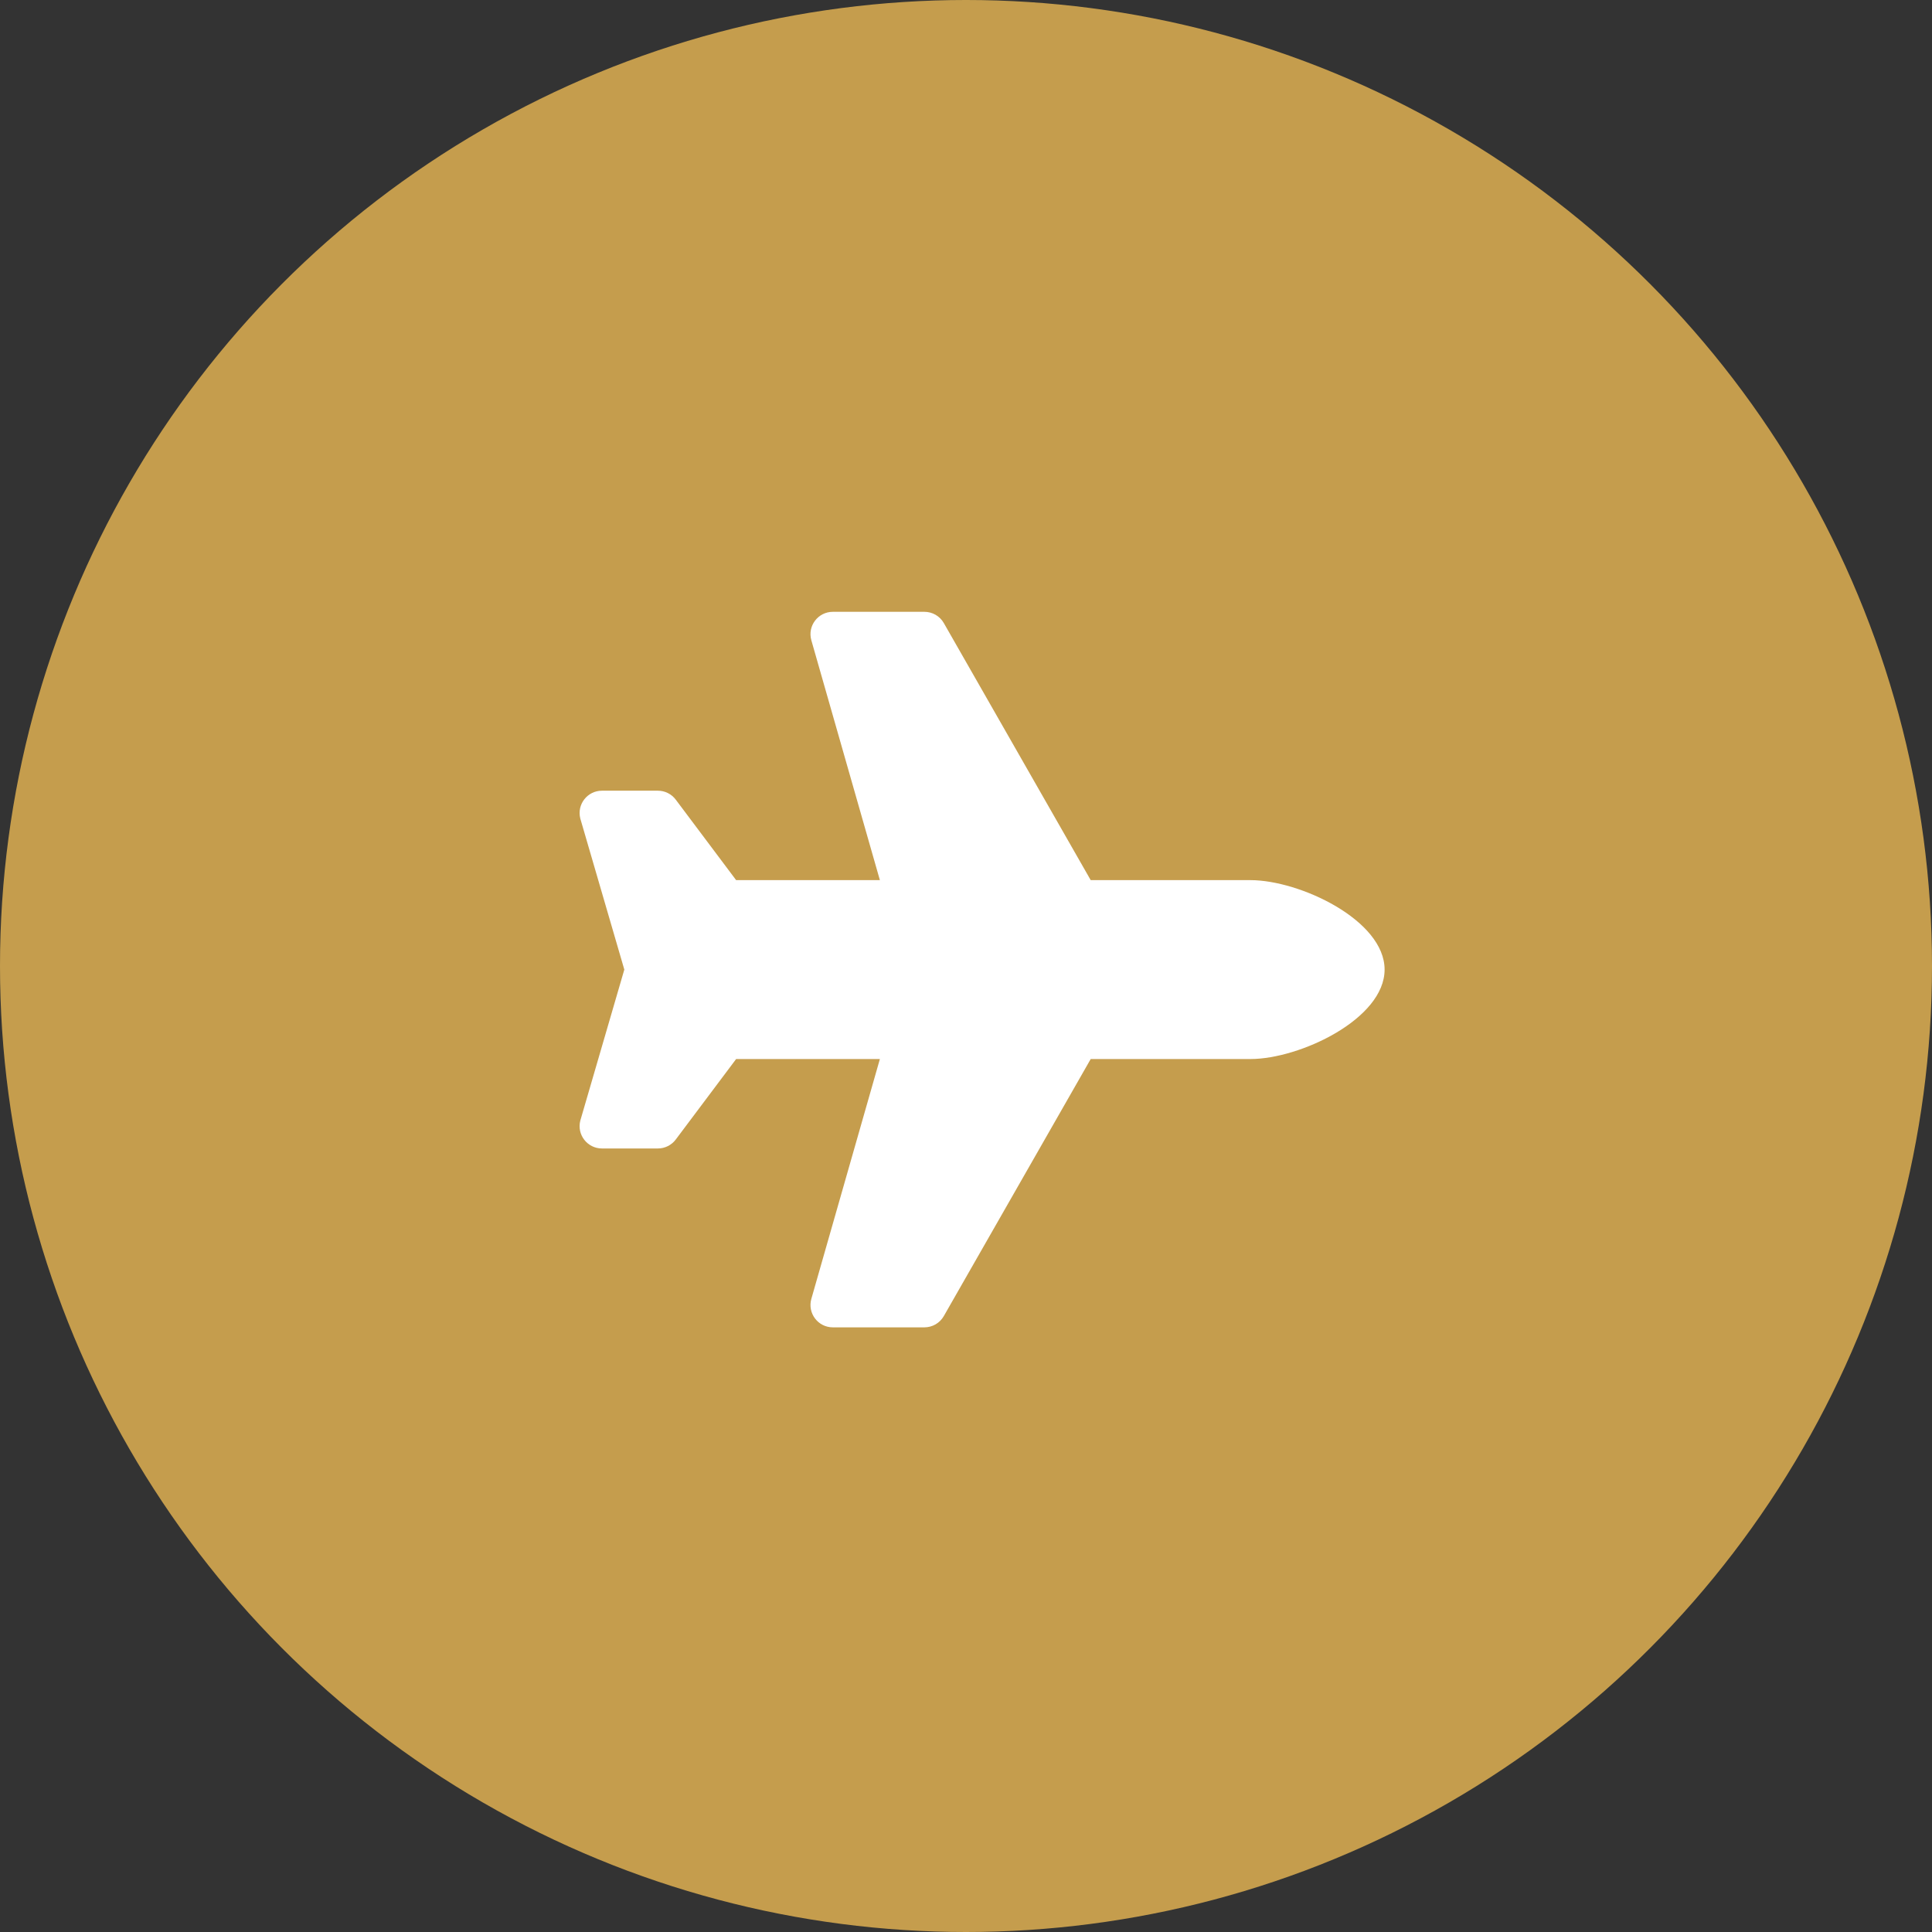
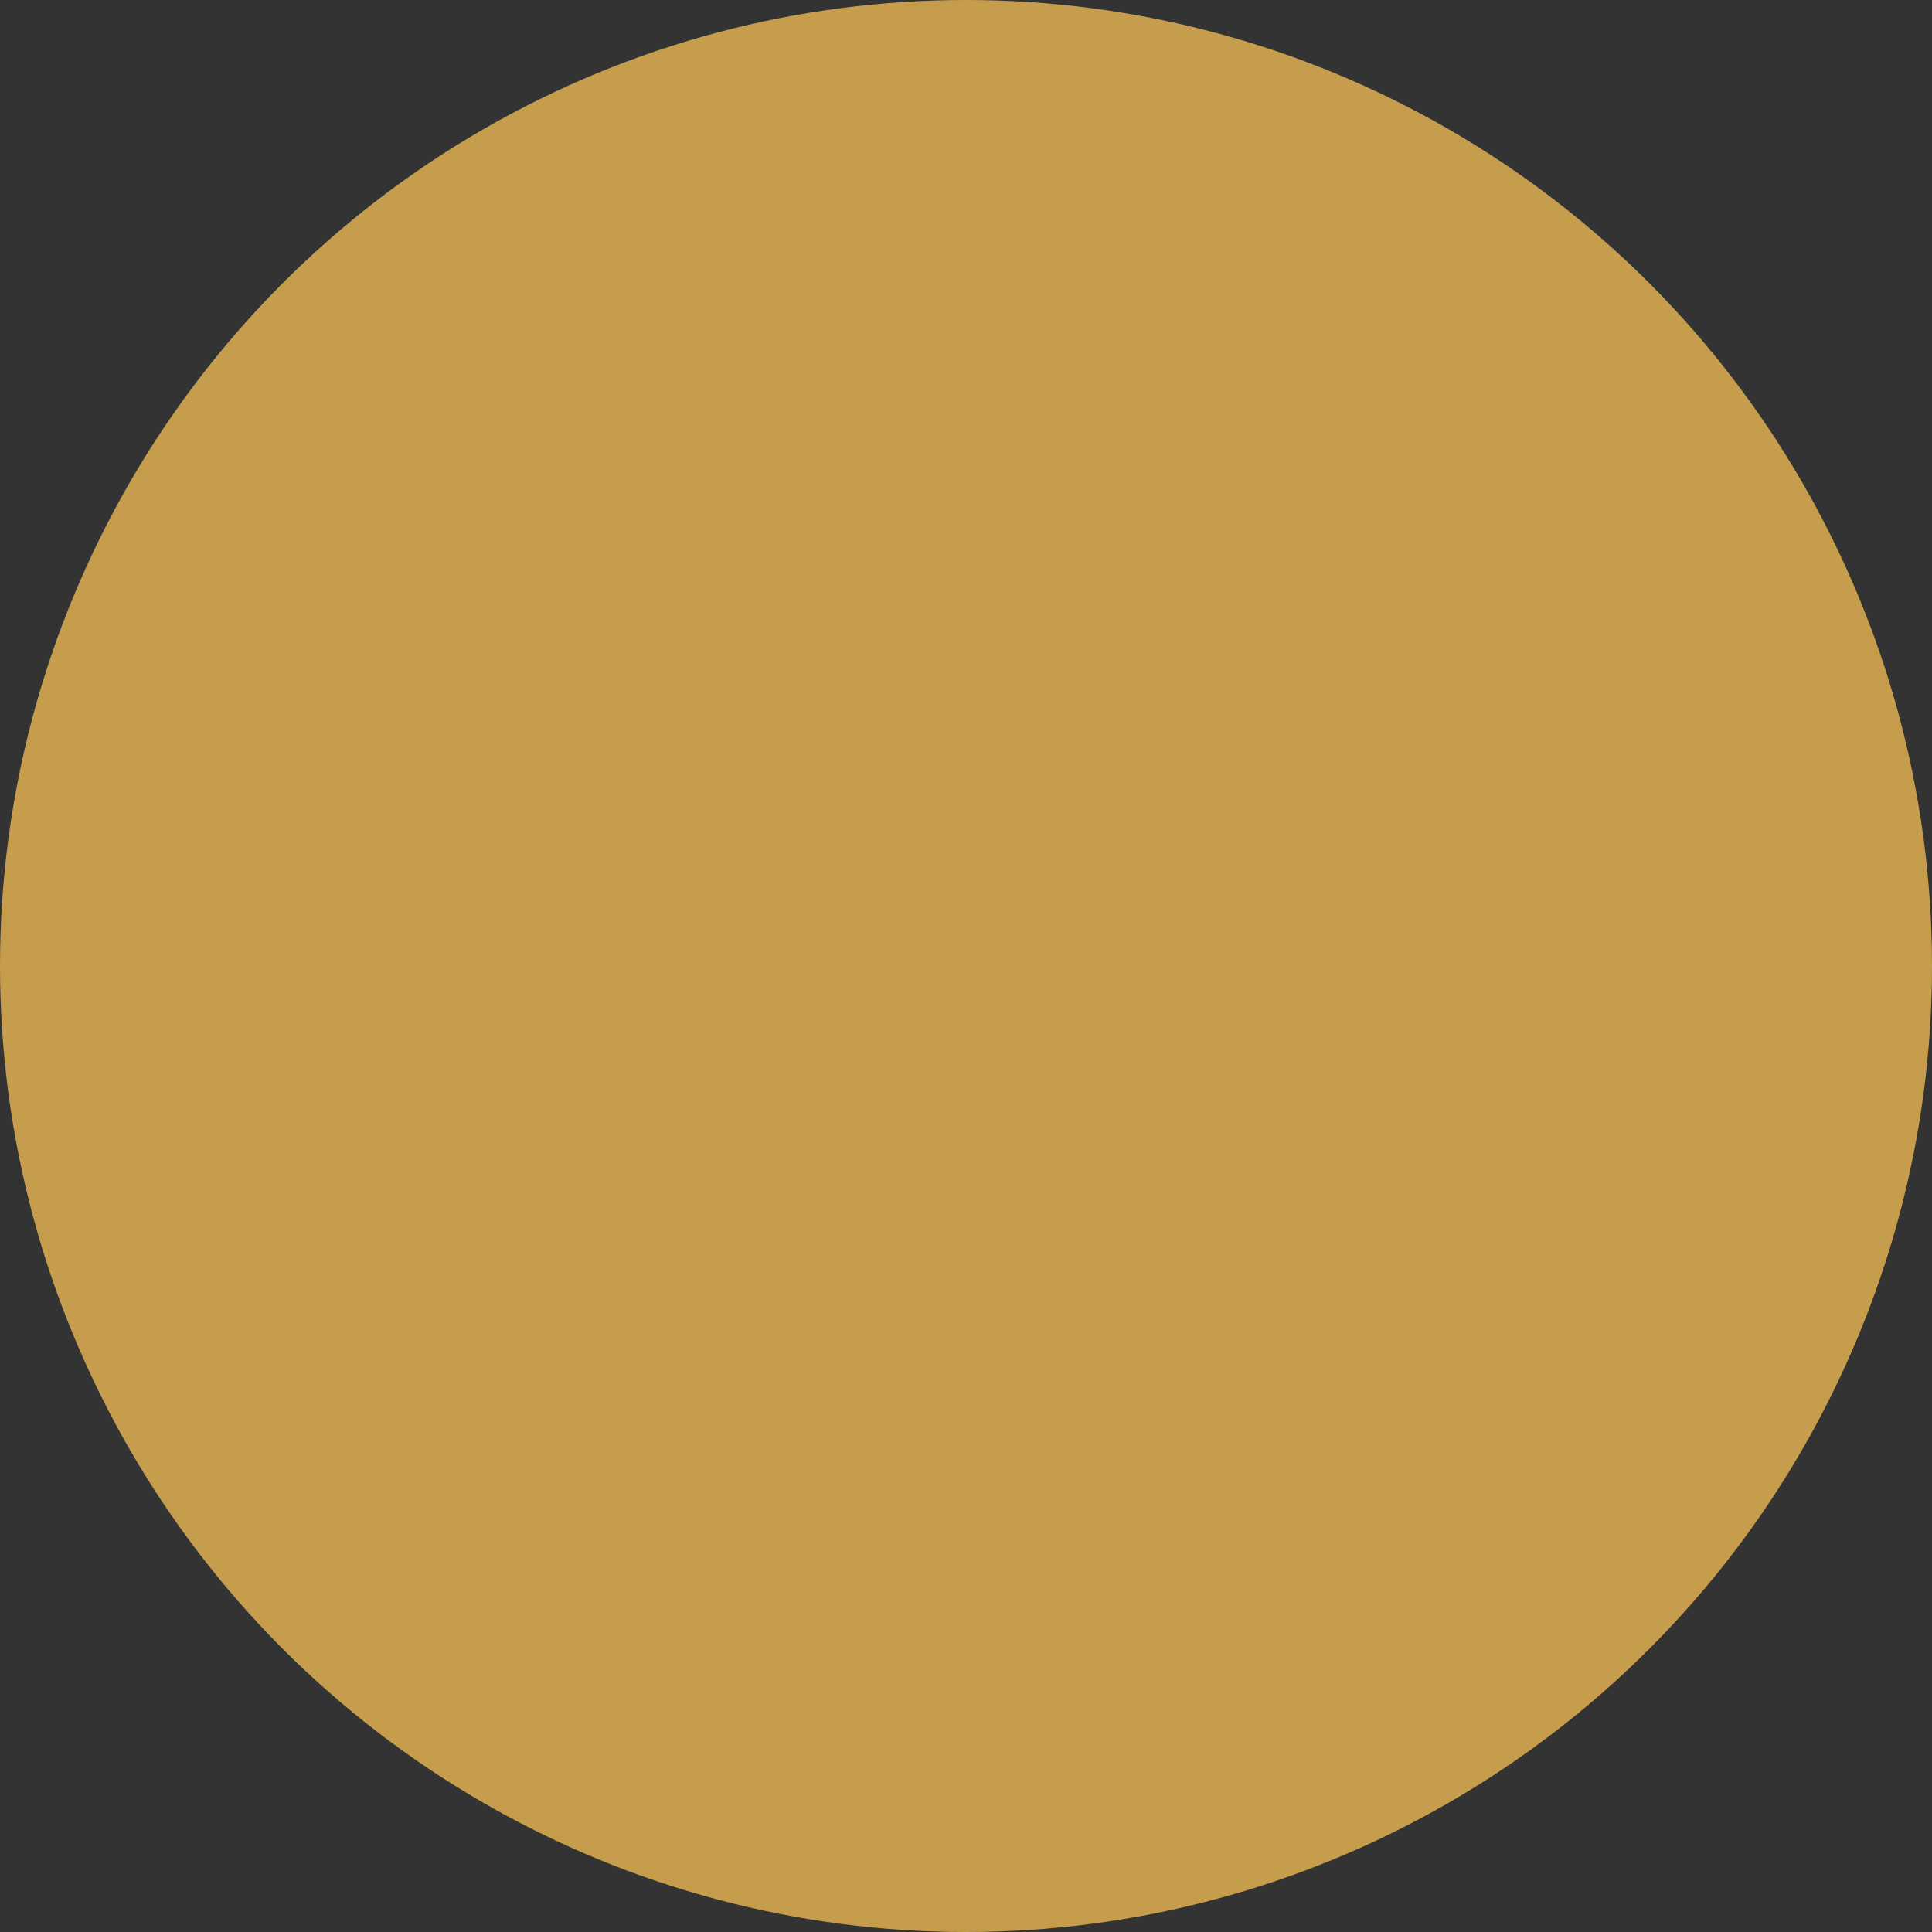
<svg xmlns="http://www.w3.org/2000/svg" width="110" height="110" viewBox="0 0 110 110" fill="none">
  <rect x="0" y="0" width="110" height="110" fill="#333333" stroke="none" />
  <circle cx="55" cy="55" r="55" fill="#C59D4D" />
-   <path d="M71.194 50.111H62.1L53.737 35.475C53.626 35.28 53.464 35.118 53.27 35.005C53.076 34.893 52.855 34.834 52.631 34.834H47.419C46.573 34.834 45.963 35.643 46.195 36.456L50.097 50.111H41.912L38.474 45.528C38.234 45.207 37.856 45.019 37.456 45.019H34.274C33.445 45.019 32.837 45.797 33.039 46.601L35.546 55.204L33.039 63.807C32.837 64.611 33.445 65.389 34.274 65.389H37.456C37.857 65.389 38.234 65.201 38.474 64.88L41.912 60.297H50.097L46.195 73.951C45.963 74.764 46.573 75.574 47.419 75.574H52.631C53.088 75.574 53.509 75.329 53.736 74.933L62.1 60.297H71.194C74.007 60.297 78.833 58.017 78.833 55.204C78.833 52.391 74.007 50.111 71.194 50.111Z" fill="white" />
</svg>